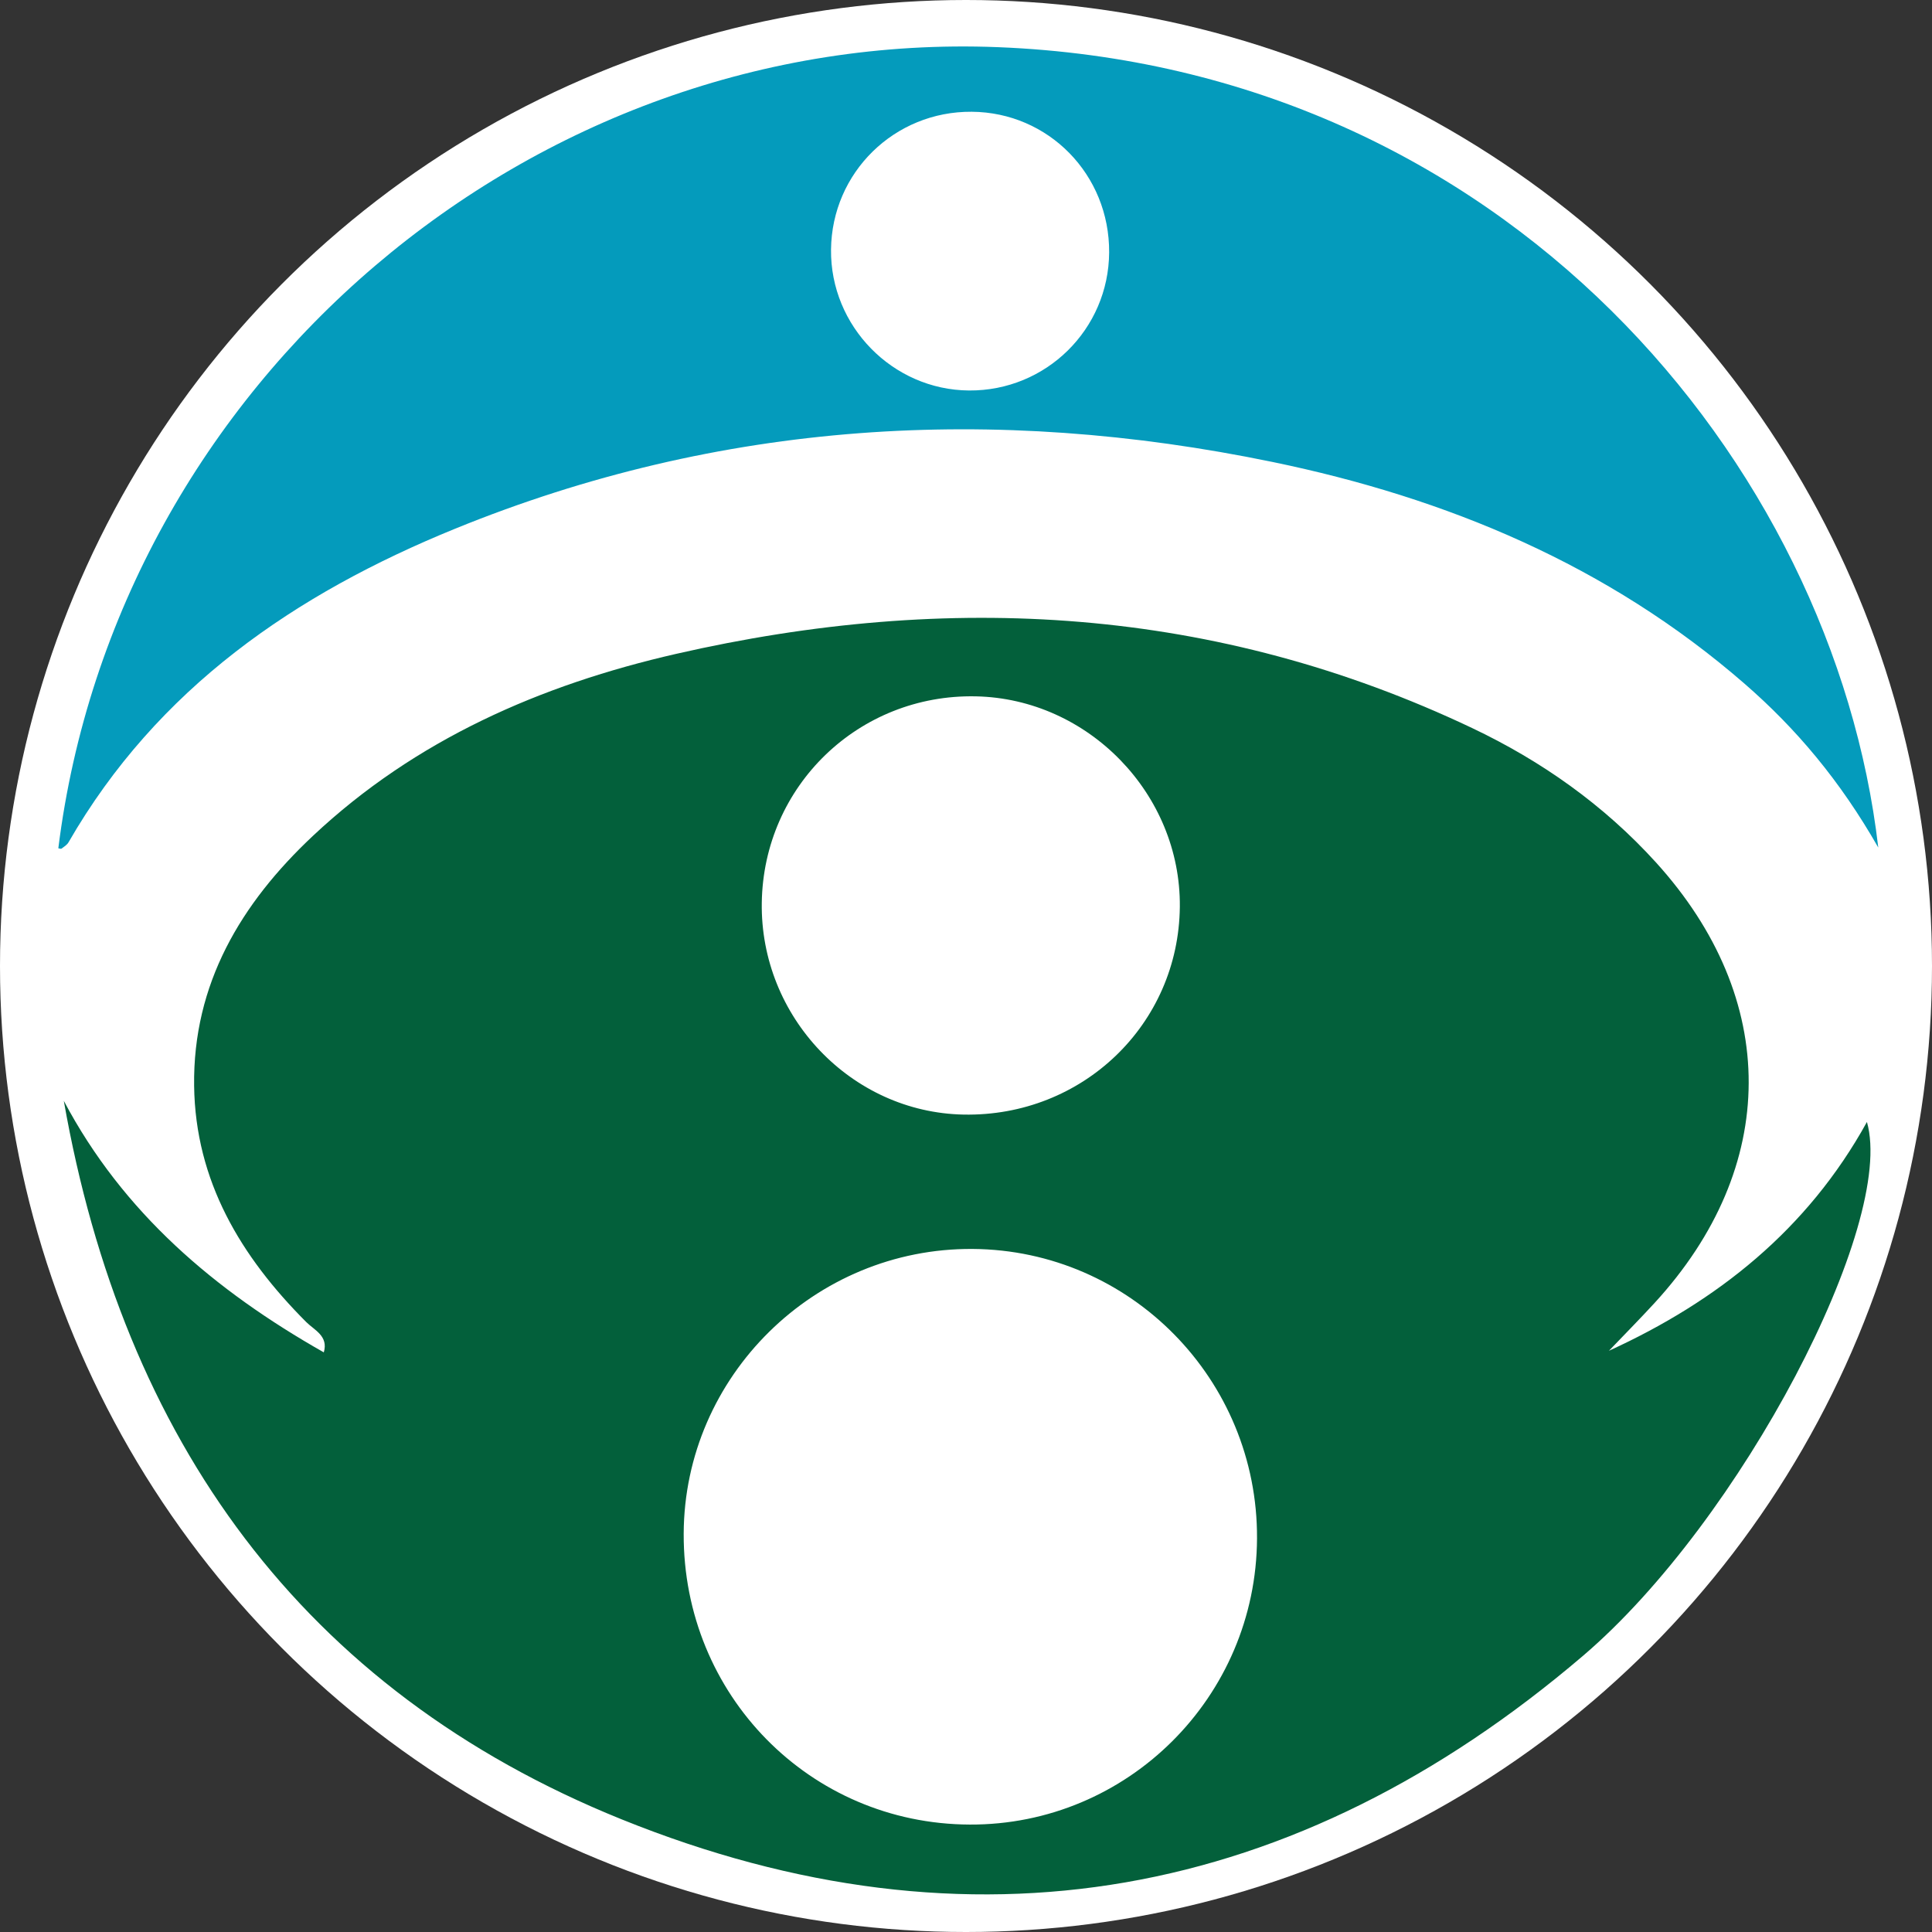
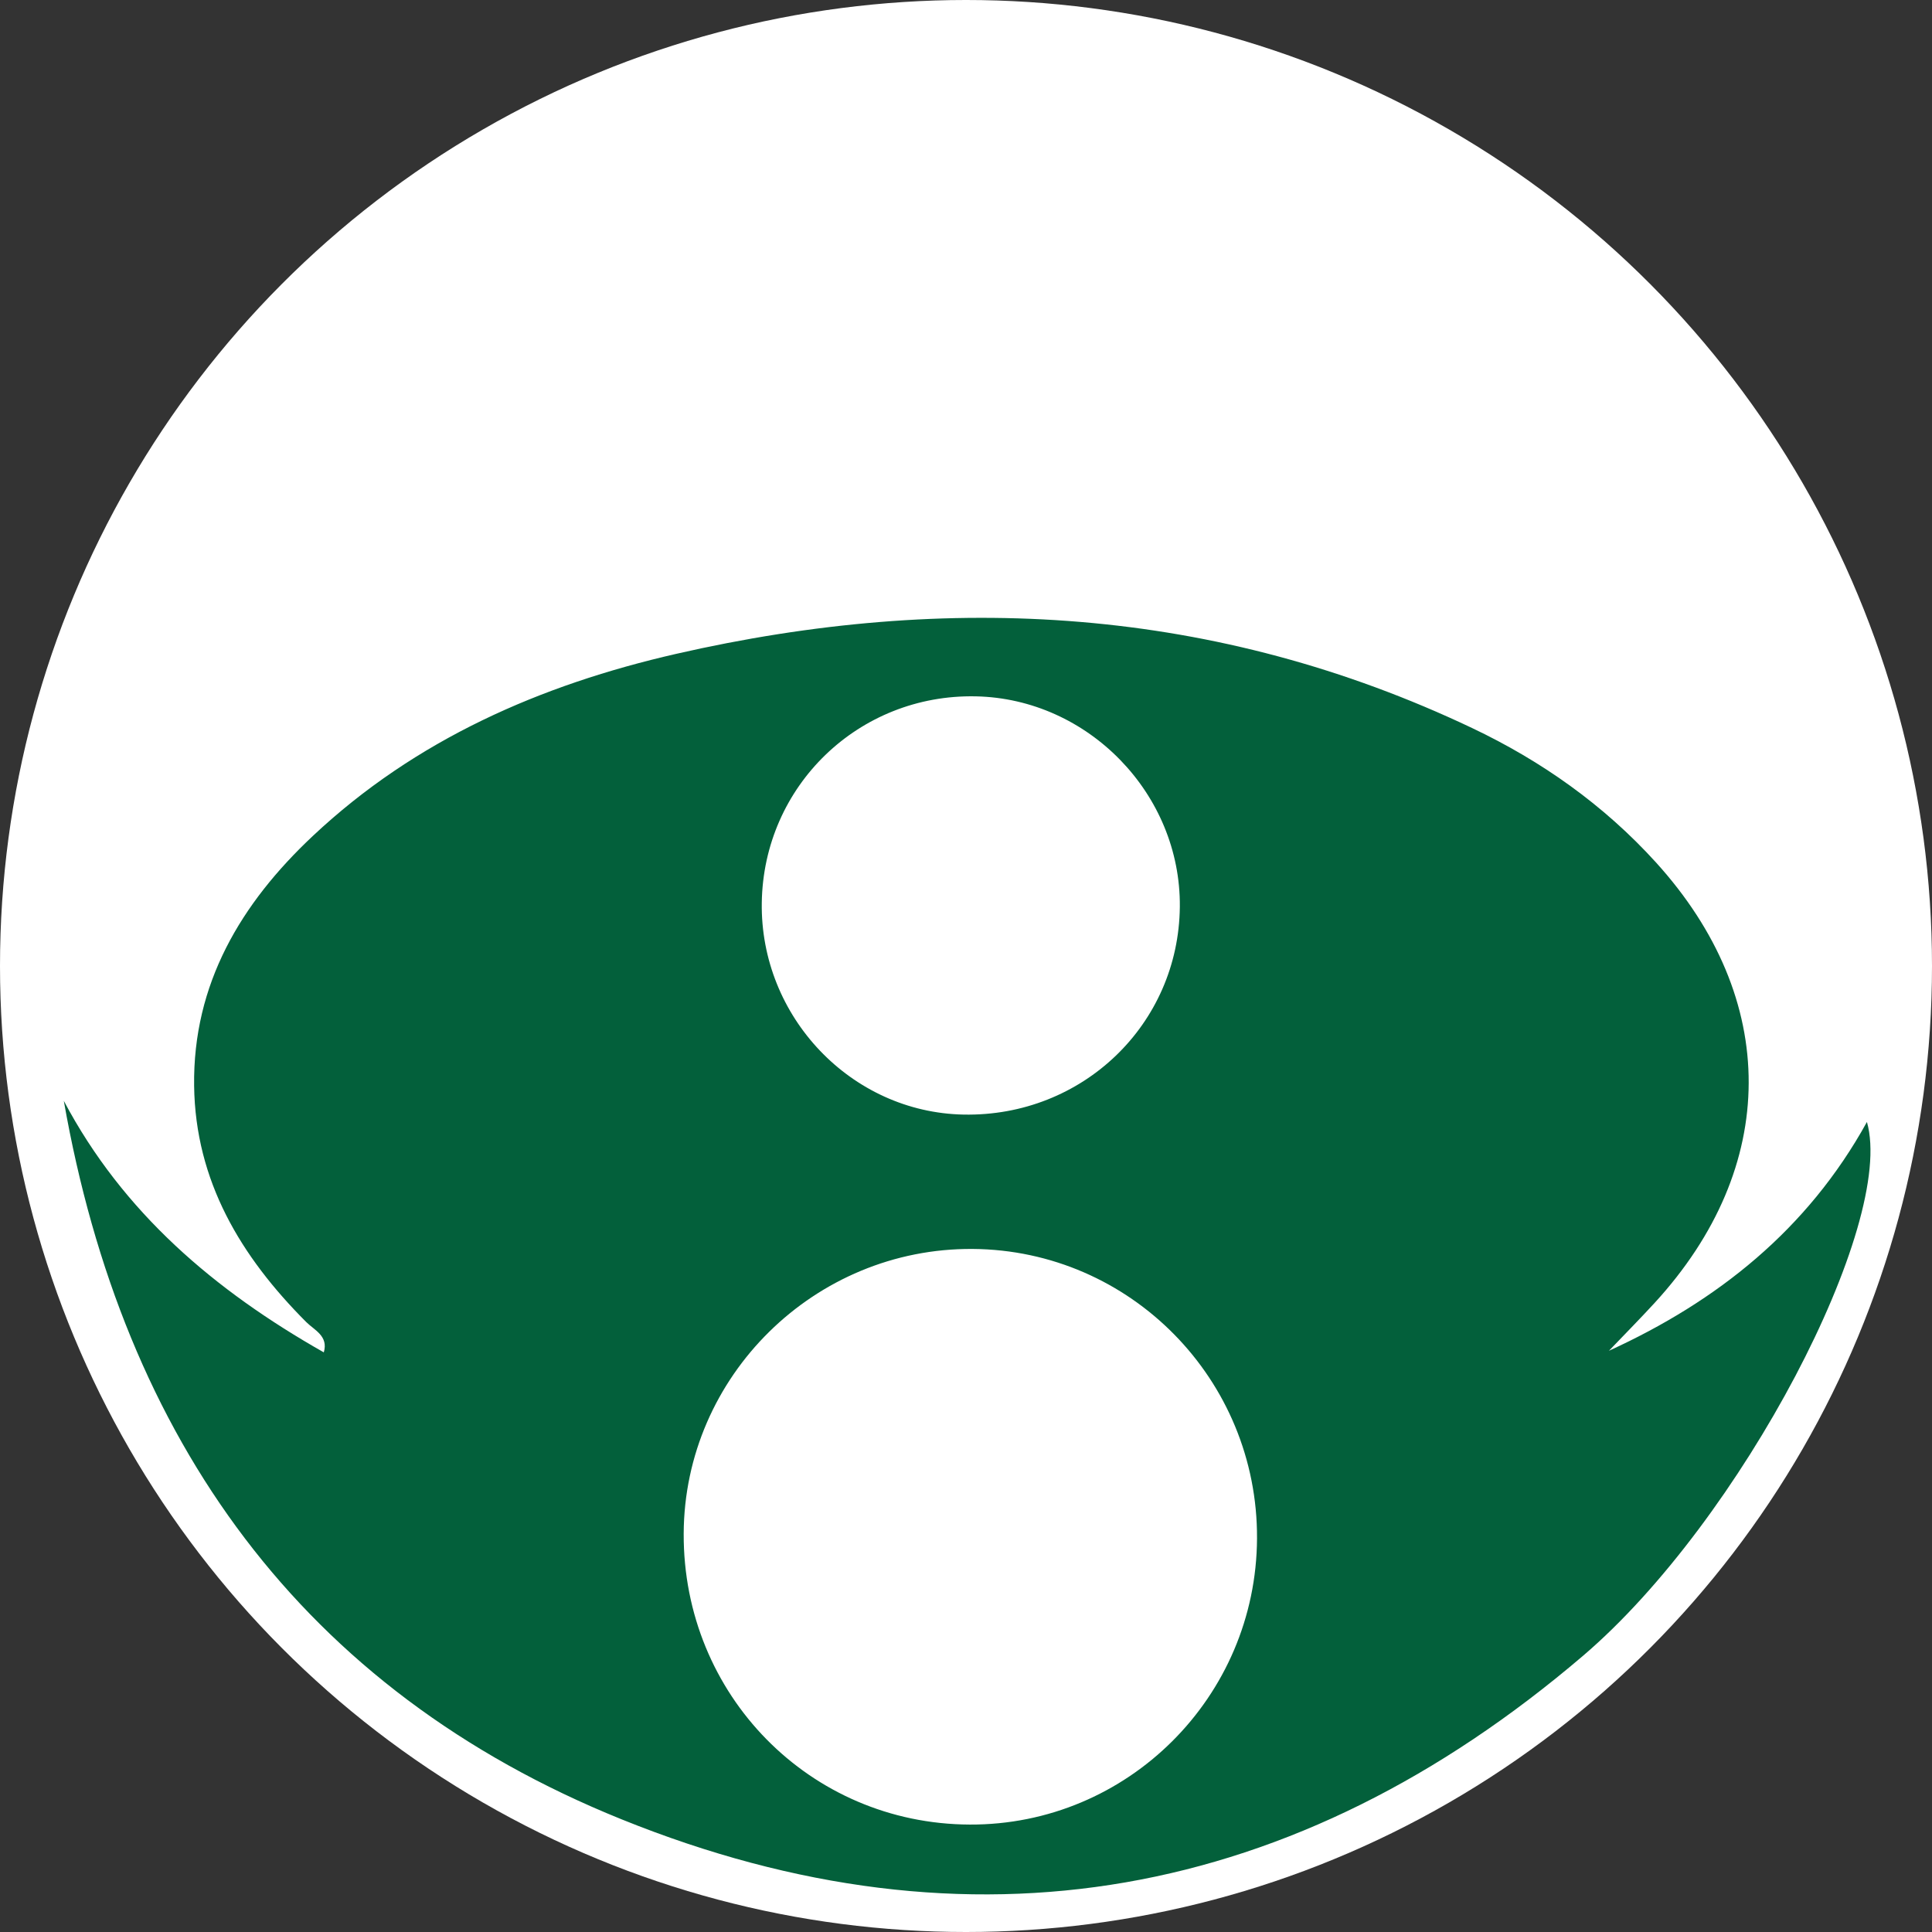
<svg xmlns="http://www.w3.org/2000/svg" version="1.1" id="レイヤー_1" x="0px" y="0px" width="291px" height="291px" viewBox="0 0 291 291" enable-background="new 0 0 291 291" xml:space="preserve">
  <rect x="0" y="0" width="291" height="291" fill="#333333" stroke="none" />
  <circle fill="#FFFFFF" cx="145.5" cy="145.5" r="145.5" />
  <path fill-rule="evenodd" clip-rule="evenodd" fill="#03603B" d="M242.34,203.455c16.291-7.435,29.902-18.224,38.859-34.462  c4.378,15.266-18.896,60.026-42.746,80.391c-43.23,36.91-92.232,45.912-144.861,24.632c-48.148-19.468-75.039-57.23-83.981-108.209  c8.918,16.849,22.727,28.568,39.16,37.887c0.729-2.468-1.422-3.34-2.646-4.565c-9.854-9.868-16.7-21.239-16.886-35.581  c-0.198-15.364,7.06-27.472,17.875-37.63c15.484-14.542,34.345-22.769,54.714-27.428c41.121-9.407,81.324-7.152,119.909,11.171  c10.458,4.966,19.817,11.58,27.652,20.201c18.737,20.619,18.665,45.896-0.197,66.417  C246.954,198.713,244.626,201.065,242.34,203.455z M189.334,231.712c0.113-23.911-19.055-43.423-42.826-43.594  c-23.804-0.171-43.435,19.167-43.53,42.883c-0.099,24.278,19.007,43.714,43.073,43.818  C169.828,274.924,189.223,255.608,189.334,231.712z M114.74,135.969c-0.255,17.171,13.463,31.578,30.382,31.911  c17.917,0.352,32.418-13.578,32.585-31.303c0.161-16.971-13.779-31.347-30.734-31.693  C129.349,104.523,115.001,118.36,114.74,135.969z" />
-   <path fill-rule="evenodd" clip-rule="evenodd" fill="#049BBC" d="M282.908,127.659c-5.751-10.074-12.351-17.909-20.152-24.688  c-20.538-17.844-44.794-27.959-71.101-33.392c-41.958-8.664-83.167-6.216-123.082,10.047c-24.108,9.822-44.887,24.032-58.252,47.244  c-0.225,0.392-0.673,0.666-1.051,0.95c-0.095,0.072-0.32-0.029-0.485-0.051C17.549,57.556,79.987,4.318,150.311,7.104  C226.613,10.128,276.17,69.717,282.908,127.659z M167.061,38.015c0.068-11.703-9.111-21.096-20.701-21.182  c-11.645-0.087-21.067,9.146-21.19,20.762c-0.122,11.533,9.277,21.133,20.776,21.221C157.557,58.903,166.994,49.606,167.061,38.015z  " />
</svg>